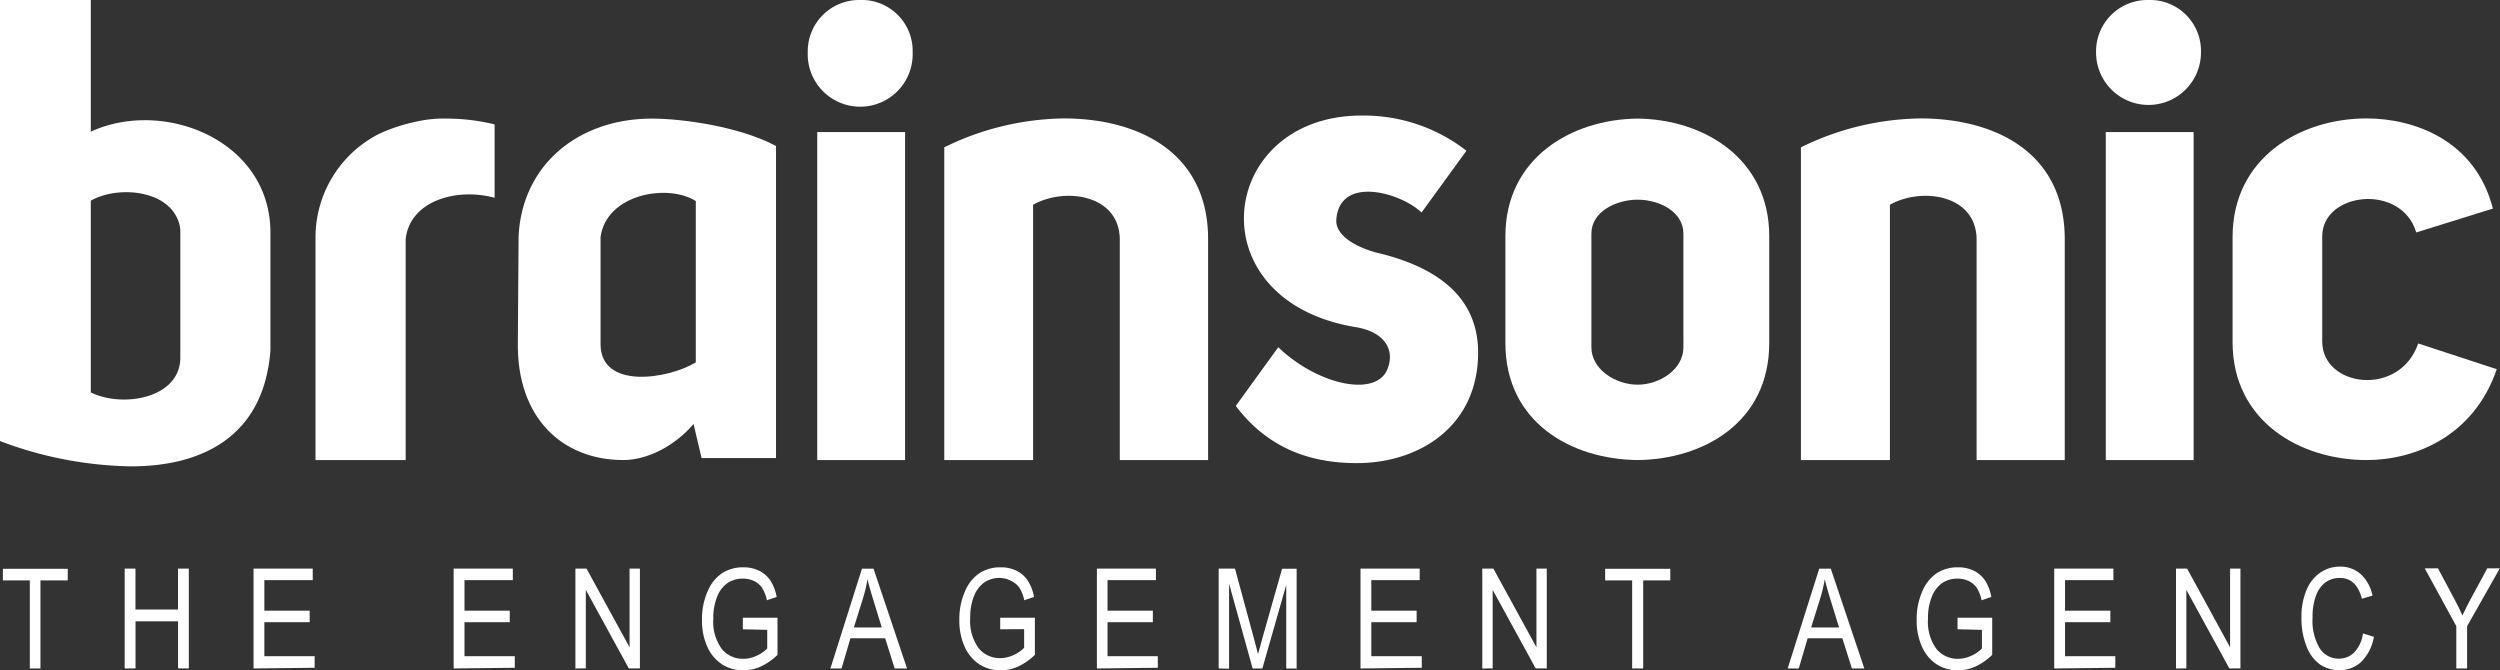
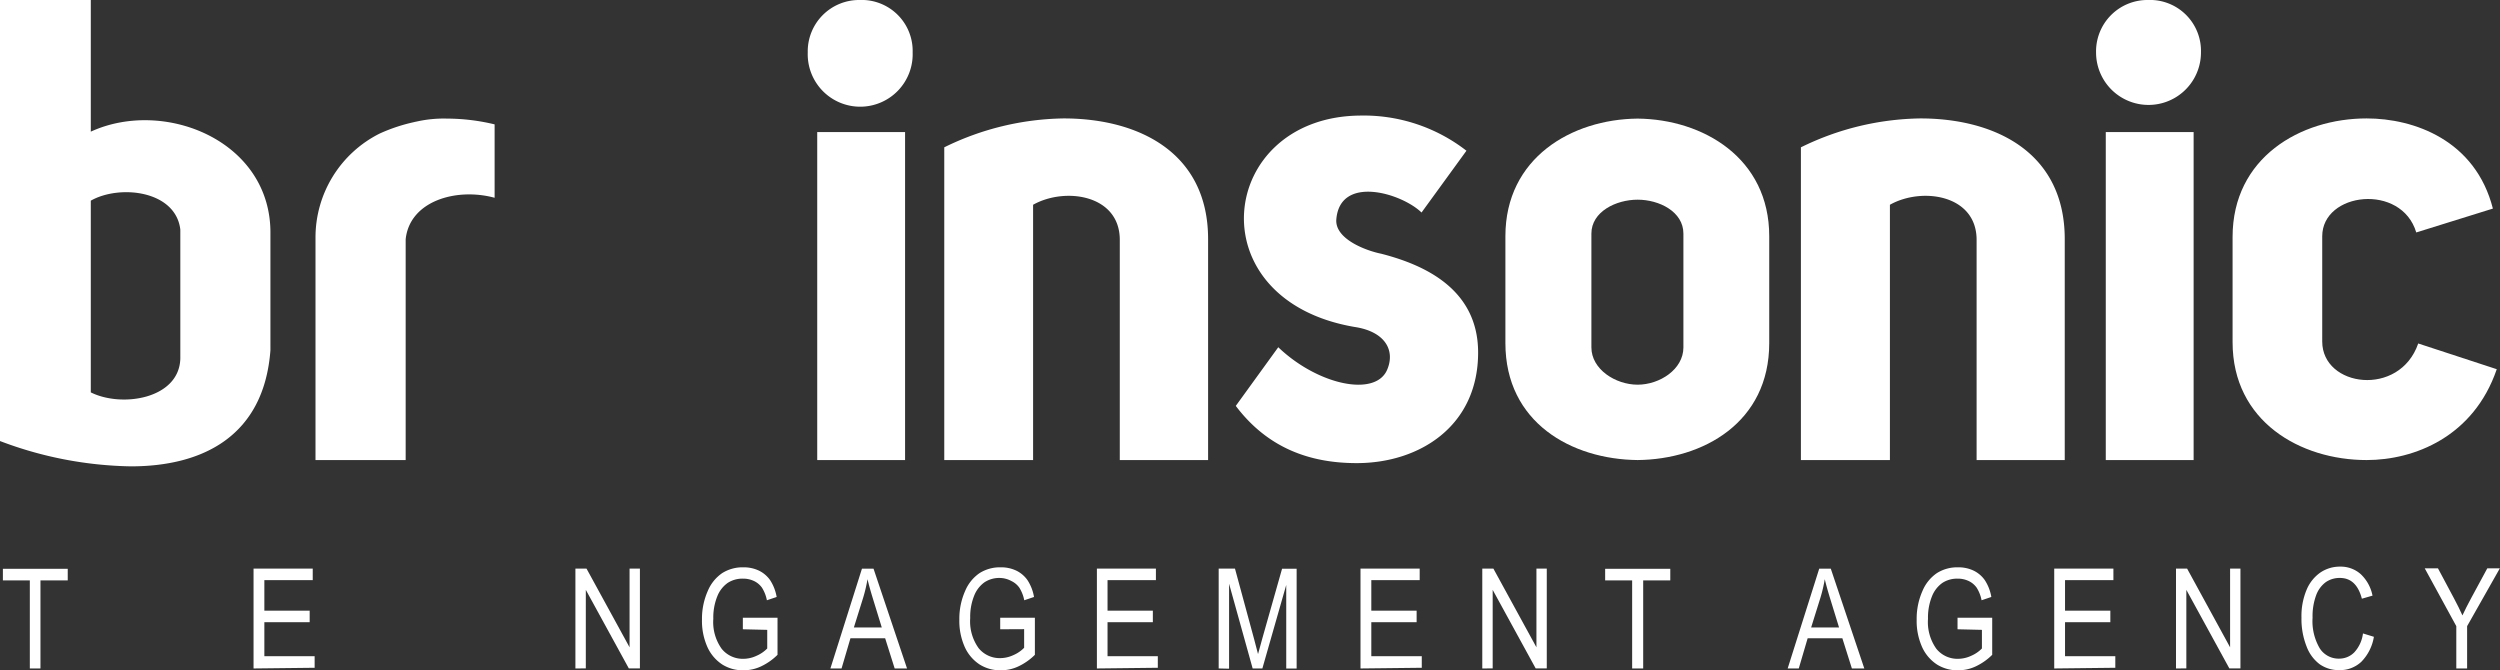
<svg xmlns="http://www.w3.org/2000/svg" viewBox="0 0 432.56 115.95">
  <rect x="0" y="0" width="432.56" height="115.95" fill="#333333" stroke="none" />
  <defs>
    <style>.cls-1{fill:#fff;}</style>
  </defs>
  <title>logo-blanc</title>
  <g id="Calque_2" data-name="Calque 2">
    <g id="Calque_1-2" data-name="Calque 1">
      <path class="cls-1" d="M71.77,21.08h.11a21.37,21.37,0,0,1,5.5-.56,35.45,35.45,0,0,1,8.2,1V34.22c-6.63-1.8-14.71.56-15.39,7.19V79.6H54.59V41.18A20.1,20.1,0,0,1,65.71,23.1a29.5,29.5,0,0,1,6.07-2" />
      <path class="cls-1" d="M148.73,0a8.82,8.82,0,0,1,9.18,9.08,9.08,9.08,0,1,1-18.15,0,8.89,8.89,0,0,1,9-9.08M141.4,79.6h15.2V22.85H141.4Z" />
      <path class="cls-1" d="M163.38,25.49a48.17,48.17,0,0,1,20.65-5c12.92,0,25,5.85,25,20.87V79.6H193.75V41.5c0-7.84-9.5-9.17-15-6.07V79.6H163.38Z" />
      <path class="cls-1" d="M283.35,20.52c11.33.11,22.77,6.82,22.77,20.35V59.36c0,13.75-11.44,20.13-22.77,20.24-11.44-.11-22.88-6.49-22.88-20.24V40.87c0-13.53,11.44-20.24,22.88-20.35m-8,19.9V60.11c0,3.8,4.19,6.45,8,6.45s7.92-2.65,7.92-6.45V40.42c0-3.8-4.19-5.87-7.92-5.87s-8,2.07-8,5.87" />
      <path class="cls-1" d="M311.6,25.49a48.16,48.16,0,0,1,20.65-5c12.92,0,25,5.85,25,20.87V79.6H342V41.5c0-7.84-9.5-9.17-15-6.07V79.6H311.6Z" />
      <path class="cls-1" d="M371.64,0a8.82,8.82,0,0,1,9.18,9.08,9.07,9.07,0,1,1-18.15,0,8.89,8.89,0,0,1,9-9.08m-7.32,79.6h15.2V22.85h-15.2Z" />
      <path class="cls-1" d="M432,63.88c-4,11.7-14.27,15.72-22.52,15.72-11.48,0-23.19-6.69-23.19-20.4V41c0-13.71,11.71-20.51,23.19-20.51,8.25,0,18.84,3.79,21.85,15.6l-13.26,4.13c-2.56-8.58-16.27-7-16.27.67V59.09c0,7.91,13.38,9.7,16.61.34Z" />
      <path class="cls-1" d="M221.17,60.08C228,66.61,237.94,68.74,240,64c1.46-3.37-.34-6.64-5.63-7.43-27.57-4.73-23.63-36.23.79-36.57a29,29,0,0,1,18.57,6.08l-7.77,10.69c-3.49-3.37-14.06-6.52-14.74,1.13-.34,3.49,5.28,5.51,7.76,6,7.43,1.91,16.77,6.08,16.77,17.1,0,12.72-10.13,19.13-21,19.13-8.1,0-15.41-2.59-20.93-9.9Z" />
-       <path class="cls-1" d="M121.39,79.26,120,73.36c-3.17,3.74-7.94,6.24-12.14,6.24-10.55,0-18.48-7.27-18.26-20.42l.13-18.38c.63-12.23,10.26-20.28,23.08-20.28,5.49,0,15.33,1.45,21.46,4.74v54Zm-1-44.47c-4.76-3.06-15.46-1.27-16.48,6.22V59.49c-.05,7.93,11.6,6.16,16.48,3.21Z" />
      <path class="cls-1" d="M15.71,0V22.78C28.39,16.94,47,24.35,46.79,40.51V60.6c-1.12,15-11.89,20.09-24.13,20.09A66.59,66.59,0,0,1,0,76.31V0Zm0,67.89C21.1,70.58,31,69,31.2,62.06V39.72c-.79-6.73-10.44-7.85-15.49-5Z" />
      <path class="cls-1" d="M5.16,115.66V100.42H.5v-2H11.72v2H7v15.24Z" />
-       <path class="cls-1" d="M21.57,115.66V98.38h1.87v7.09h7.36V98.38h1.87v17.27H30.81v-8.14H23.45v8.14Z" />
      <path class="cls-1" d="M43.87,115.66V98.38H54.11v2H45.74v5.28h7.84v2H45.74v5.88h8.7v2Z" />
-       <path class="cls-1" d="M78.49,115.66V98.38H88.73v2H80.37v5.28H88.2v2H80.37v5.88h8.7v2Z" />
      <path class="cls-1" d="M99.56,115.66V98.38h1.92L108.93,112V98.38h1.79v17.27H108.8l-7.44-13.59v13.59Z" />
      <path class="cls-1" d="M128.53,108.88v-2h6v6.42a10.28,10.28,0,0,1-2.85,2,7.18,7.18,0,0,1-3,.68,6.73,6.73,0,0,1-3.7-1,7.1,7.1,0,0,1-2.57-3,11.06,11.06,0,0,1-.95-4.79,11.81,11.81,0,0,1,1-4.93,7,7,0,0,1,2.5-3.1,6.59,6.59,0,0,1,3.65-1,6.07,6.07,0,0,1,2.72.58,5.09,5.09,0,0,1,1.92,1.64,7.67,7.67,0,0,1,1.13,2.91l-1.69.57a6.3,6.3,0,0,0-.86-2.19,3.56,3.56,0,0,0-1.37-1.14,4.31,4.31,0,0,0-1.91-.41,4.65,4.65,0,0,0-2.66.75,5.15,5.15,0,0,0-1.79,2.33,9.77,9.77,0,0,0-.68,3.86,7.94,7.94,0,0,0,1.45,5.2,4.69,4.69,0,0,0,3.77,1.73,5.43,5.43,0,0,0,2.27-.53,5.77,5.77,0,0,0,1.84-1.26v-3.22Z" />
      <path class="cls-1" d="M143.68,115.66l5.46-17.27h2l5.8,17.27H154.8l-1.65-5.23h-6l-1.54,5.23Zm4.06-7.09h4.83l-1.47-4.78q-.68-2.2-1-3.58a25.48,25.48,0,0,1-.78,3.3Z" />
      <path class="cls-1" d="M173.06,108.88v-2h6v6.42a10.28,10.28,0,0,1-2.85,2,7.18,7.18,0,0,1-3,.68,6.73,6.73,0,0,1-3.7-1,7.1,7.1,0,0,1-2.57-3,11.06,11.06,0,0,1-.95-4.79,11.81,11.81,0,0,1,1-4.93,7,7,0,0,1,2.5-3.1,6.59,6.59,0,0,1,3.65-1,6.07,6.07,0,0,1,2.72.58,5.09,5.09,0,0,1,1.92,1.64,7.67,7.67,0,0,1,1.13,2.91l-1.69.57a6.3,6.3,0,0,0-.86-2.19,3.56,3.56,0,0,0-1.37-1.14A4.31,4.31,0,0,0,173,100a4.65,4.65,0,0,0-2.66.75,5.15,5.15,0,0,0-1.79,2.33,9.77,9.77,0,0,0-.68,3.86,7.94,7.94,0,0,0,1.45,5.2,4.69,4.69,0,0,0,3.77,1.73,5.43,5.43,0,0,0,2.27-.53,5.77,5.77,0,0,0,1.84-1.26v-3.22Z" />
      <path class="cls-1" d="M189.79,115.66V98.38H200v2h-8.37v5.28h7.84v2h-7.84v5.88h8.7v2Z" />
      <path class="cls-1" d="M210.86,115.66V98.38h2.82L217,110.61l.67,2.56q.25-1,.76-2.77l3.4-12h2.52v17.27h-1.8V101.21l-4.13,14.45h-1.68L212.66,101v14.7Z" />
      <path class="cls-1" d="M235.4,115.66V98.38h10.24v2h-8.37v5.28h7.84v2h-7.84v5.88H246v2Z" />
      <path class="cls-1" d="M256.47,115.66V98.38h1.92L265.84,112V98.38h1.79v17.27h-1.92l-7.44-13.59v13.59Z" />
      <path class="cls-1" d="M282.4,115.66V100.42h-4.67v-2H289v2h-4.69v15.24Z" />
      <path class="cls-1" d="M309.31,115.66l5.46-17.27h2l5.8,17.27h-2.15l-1.65-5.23h-6l-1.54,5.23Zm4.06-7.09h4.83l-1.47-4.78q-.68-2.2-1-3.58a25.24,25.24,0,0,1-.78,3.3Z" />
      <path class="cls-1" d="M338.7,108.88v-2h6v6.42a10.28,10.28,0,0,1-2.85,2,7.17,7.17,0,0,1-3,.68,6.73,6.73,0,0,1-3.7-1,7.1,7.1,0,0,1-2.57-3,11.05,11.05,0,0,1-.95-4.79,11.81,11.81,0,0,1,1-4.93,7,7,0,0,1,2.5-3.1,6.58,6.58,0,0,1,3.65-1,6.06,6.06,0,0,1,2.72.58,5.09,5.09,0,0,1,1.92,1.64,7.67,7.67,0,0,1,1.13,2.91l-1.69.57a6.29,6.29,0,0,0-.86-2.19,3.56,3.56,0,0,0-1.37-1.14,4.31,4.31,0,0,0-1.91-.41,4.65,4.65,0,0,0-2.66.75,5.15,5.15,0,0,0-1.79,2.33,9.77,9.77,0,0,0-.68,3.86,7.94,7.94,0,0,0,1.45,5.2,4.69,4.69,0,0,0,3.77,1.73,5.44,5.44,0,0,0,2.27-.53,5.78,5.78,0,0,0,1.84-1.26v-3.22Z" />
      <path class="cls-1" d="M355.43,115.66V98.38h10.24v2H357.3v5.28h7.84v2H357.3v5.88H366v2Z" />
      <path class="cls-1" d="M376.5,115.66V98.38h1.92L385.86,112V98.38h1.79v17.27h-1.92l-7.44-13.59v13.59Z" />
      <path class="cls-1" d="M408.85,109.6l1.89.58a8,8,0,0,1-2.19,4.34,5.42,5.42,0,0,1-3.8,1.43,5.79,5.79,0,0,1-3.36-1,6.81,6.81,0,0,1-2.29-3.08,12.91,12.91,0,0,1-.89-5,11.72,11.72,0,0,1,.89-4.83,6.82,6.82,0,0,1,2.41-3,6,6,0,0,1,3.4-1,5.21,5.21,0,0,1,3.53,1.28,6.9,6.9,0,0,1,2.06,3.74l-1.84.53q-.94-3.59-3.79-3.59a4.18,4.18,0,0,0-2.46.73,4.89,4.89,0,0,0-1.66,2.26,10.46,10.46,0,0,0-.62,3.88,9.27,9.27,0,0,0,1.25,5.32,3.87,3.87,0,0,0,3.32,1.77,3.65,3.65,0,0,0,2.65-1.09A5.88,5.88,0,0,0,408.85,109.6Z" />
      <path class="cls-1" d="M425,115.66v-7.32l-5.46-10h2.29l2.78,5.21q.83,1.55,1.45,2.93.63-1.36,1.55-3.06l2.75-5.08h2.17l-5.66,10v7.32Z" />
    </g>
  </g>
</svg>